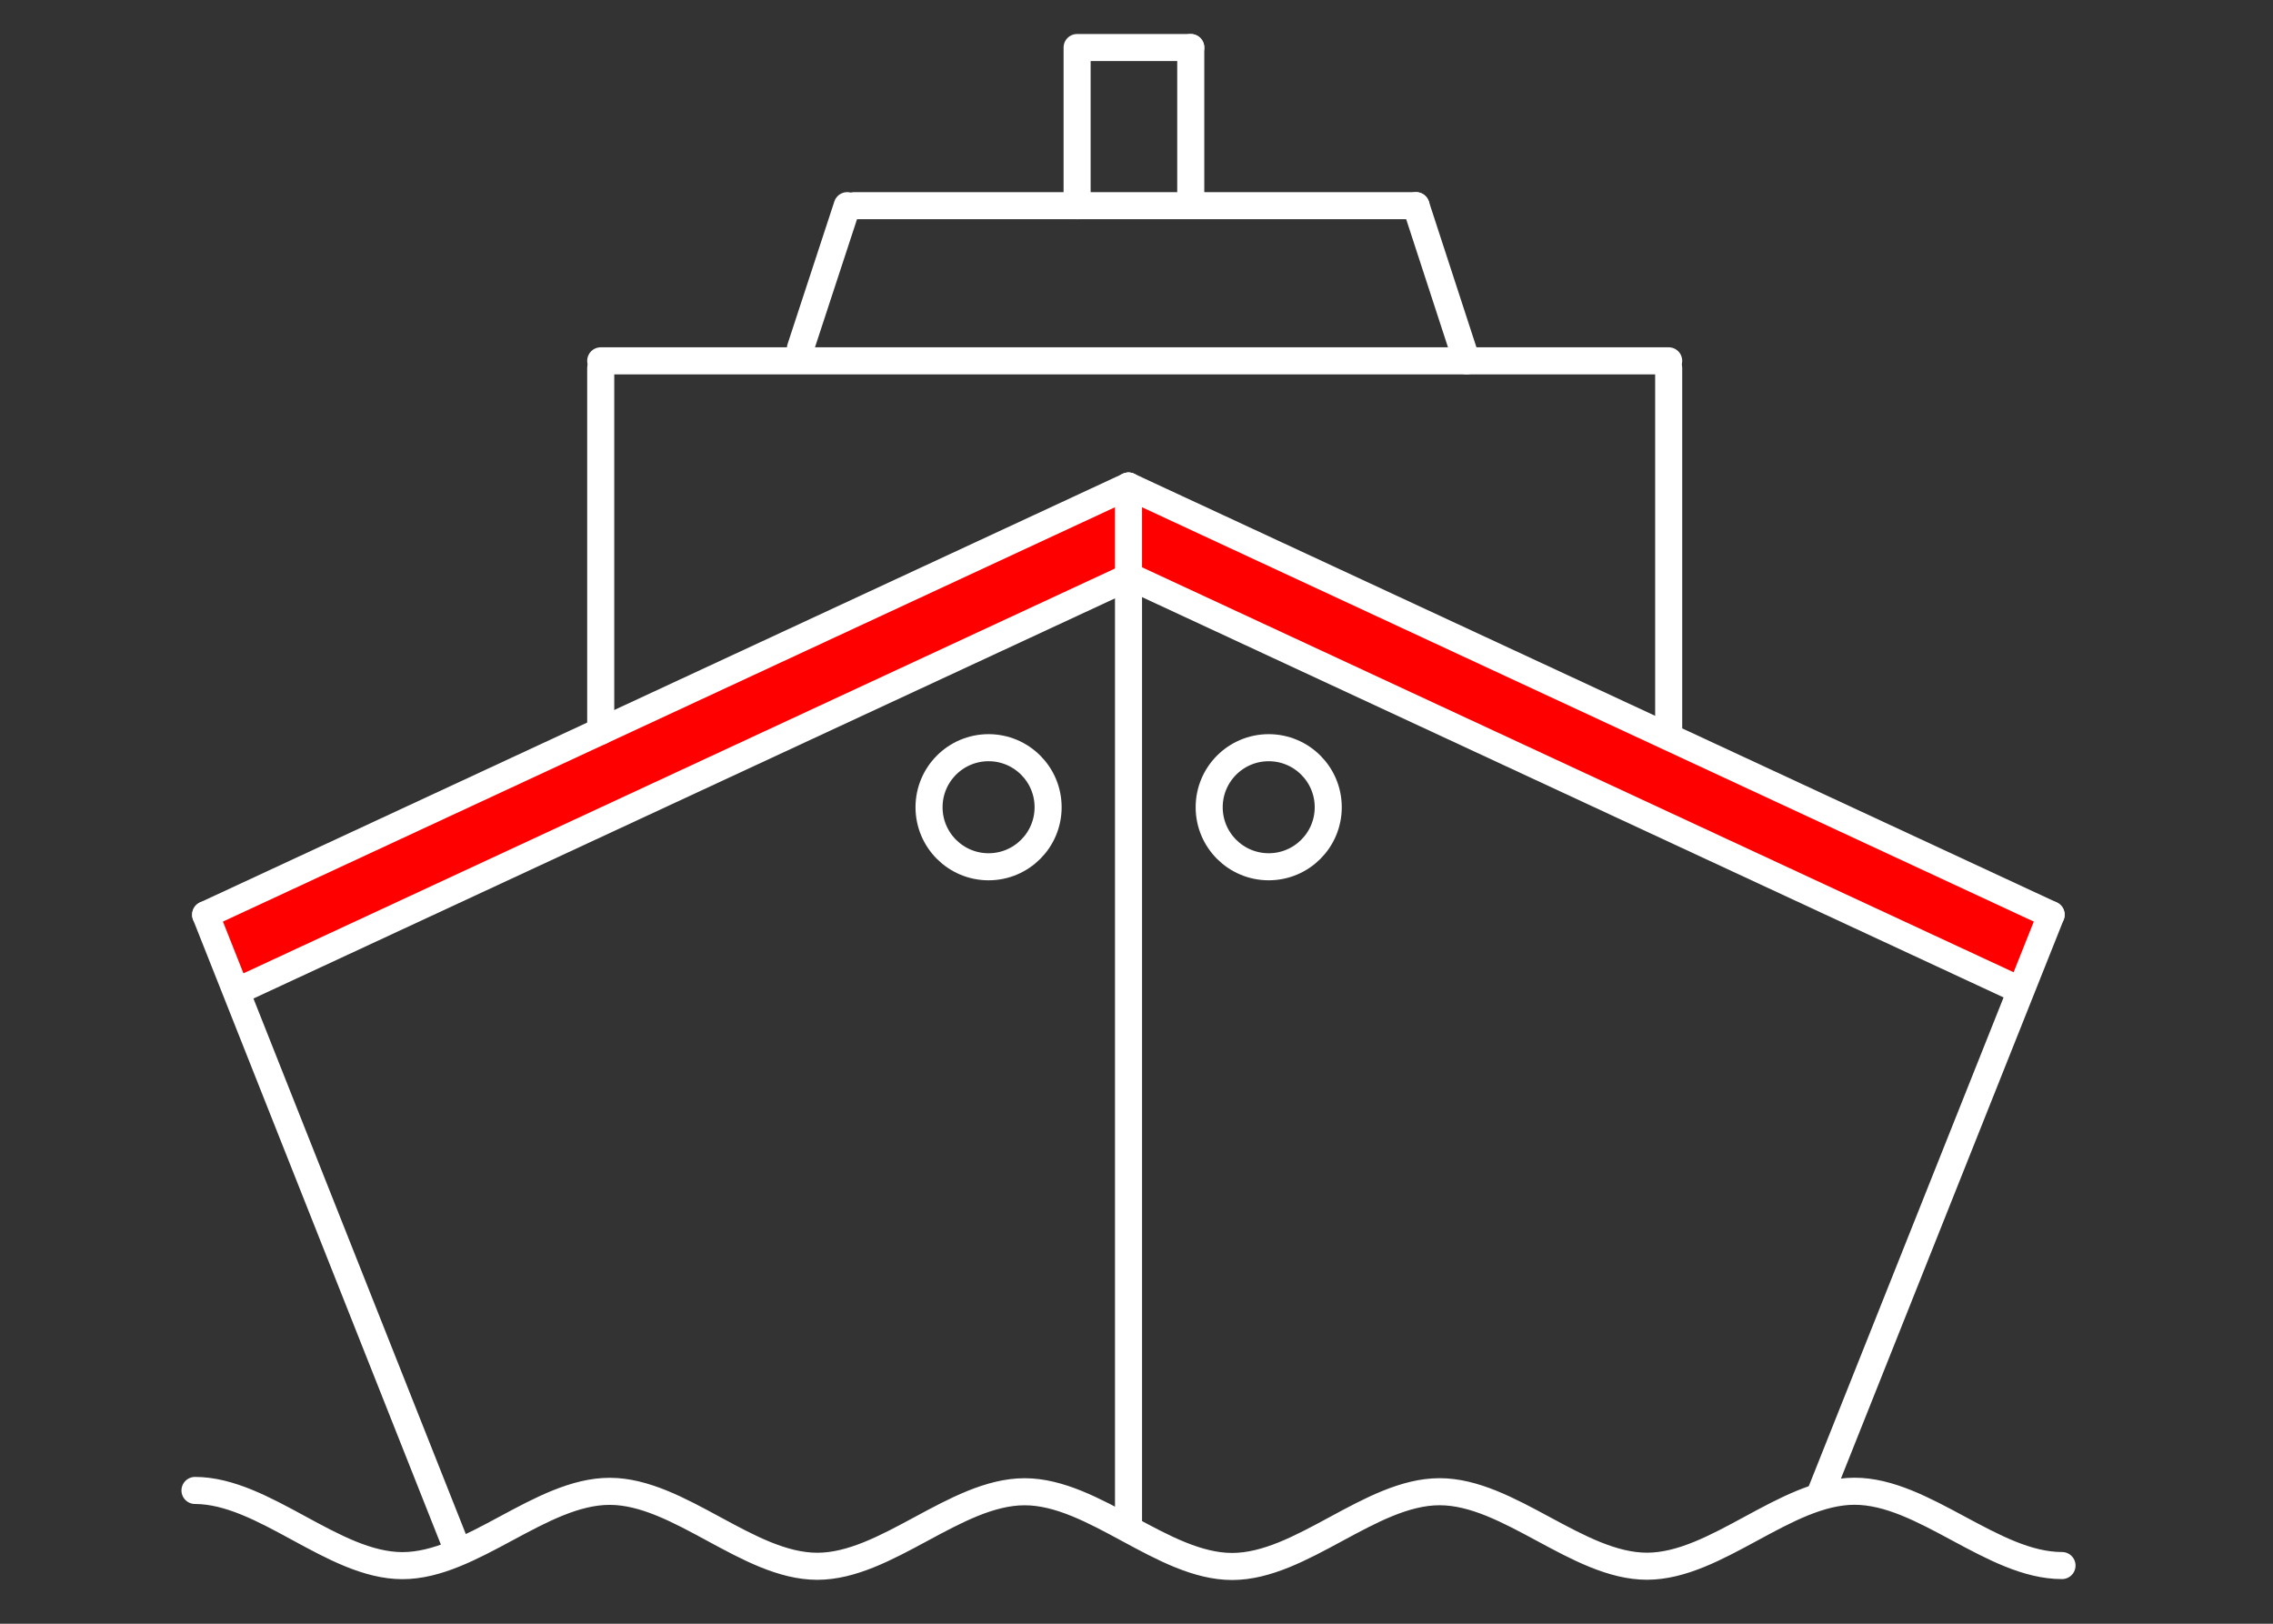
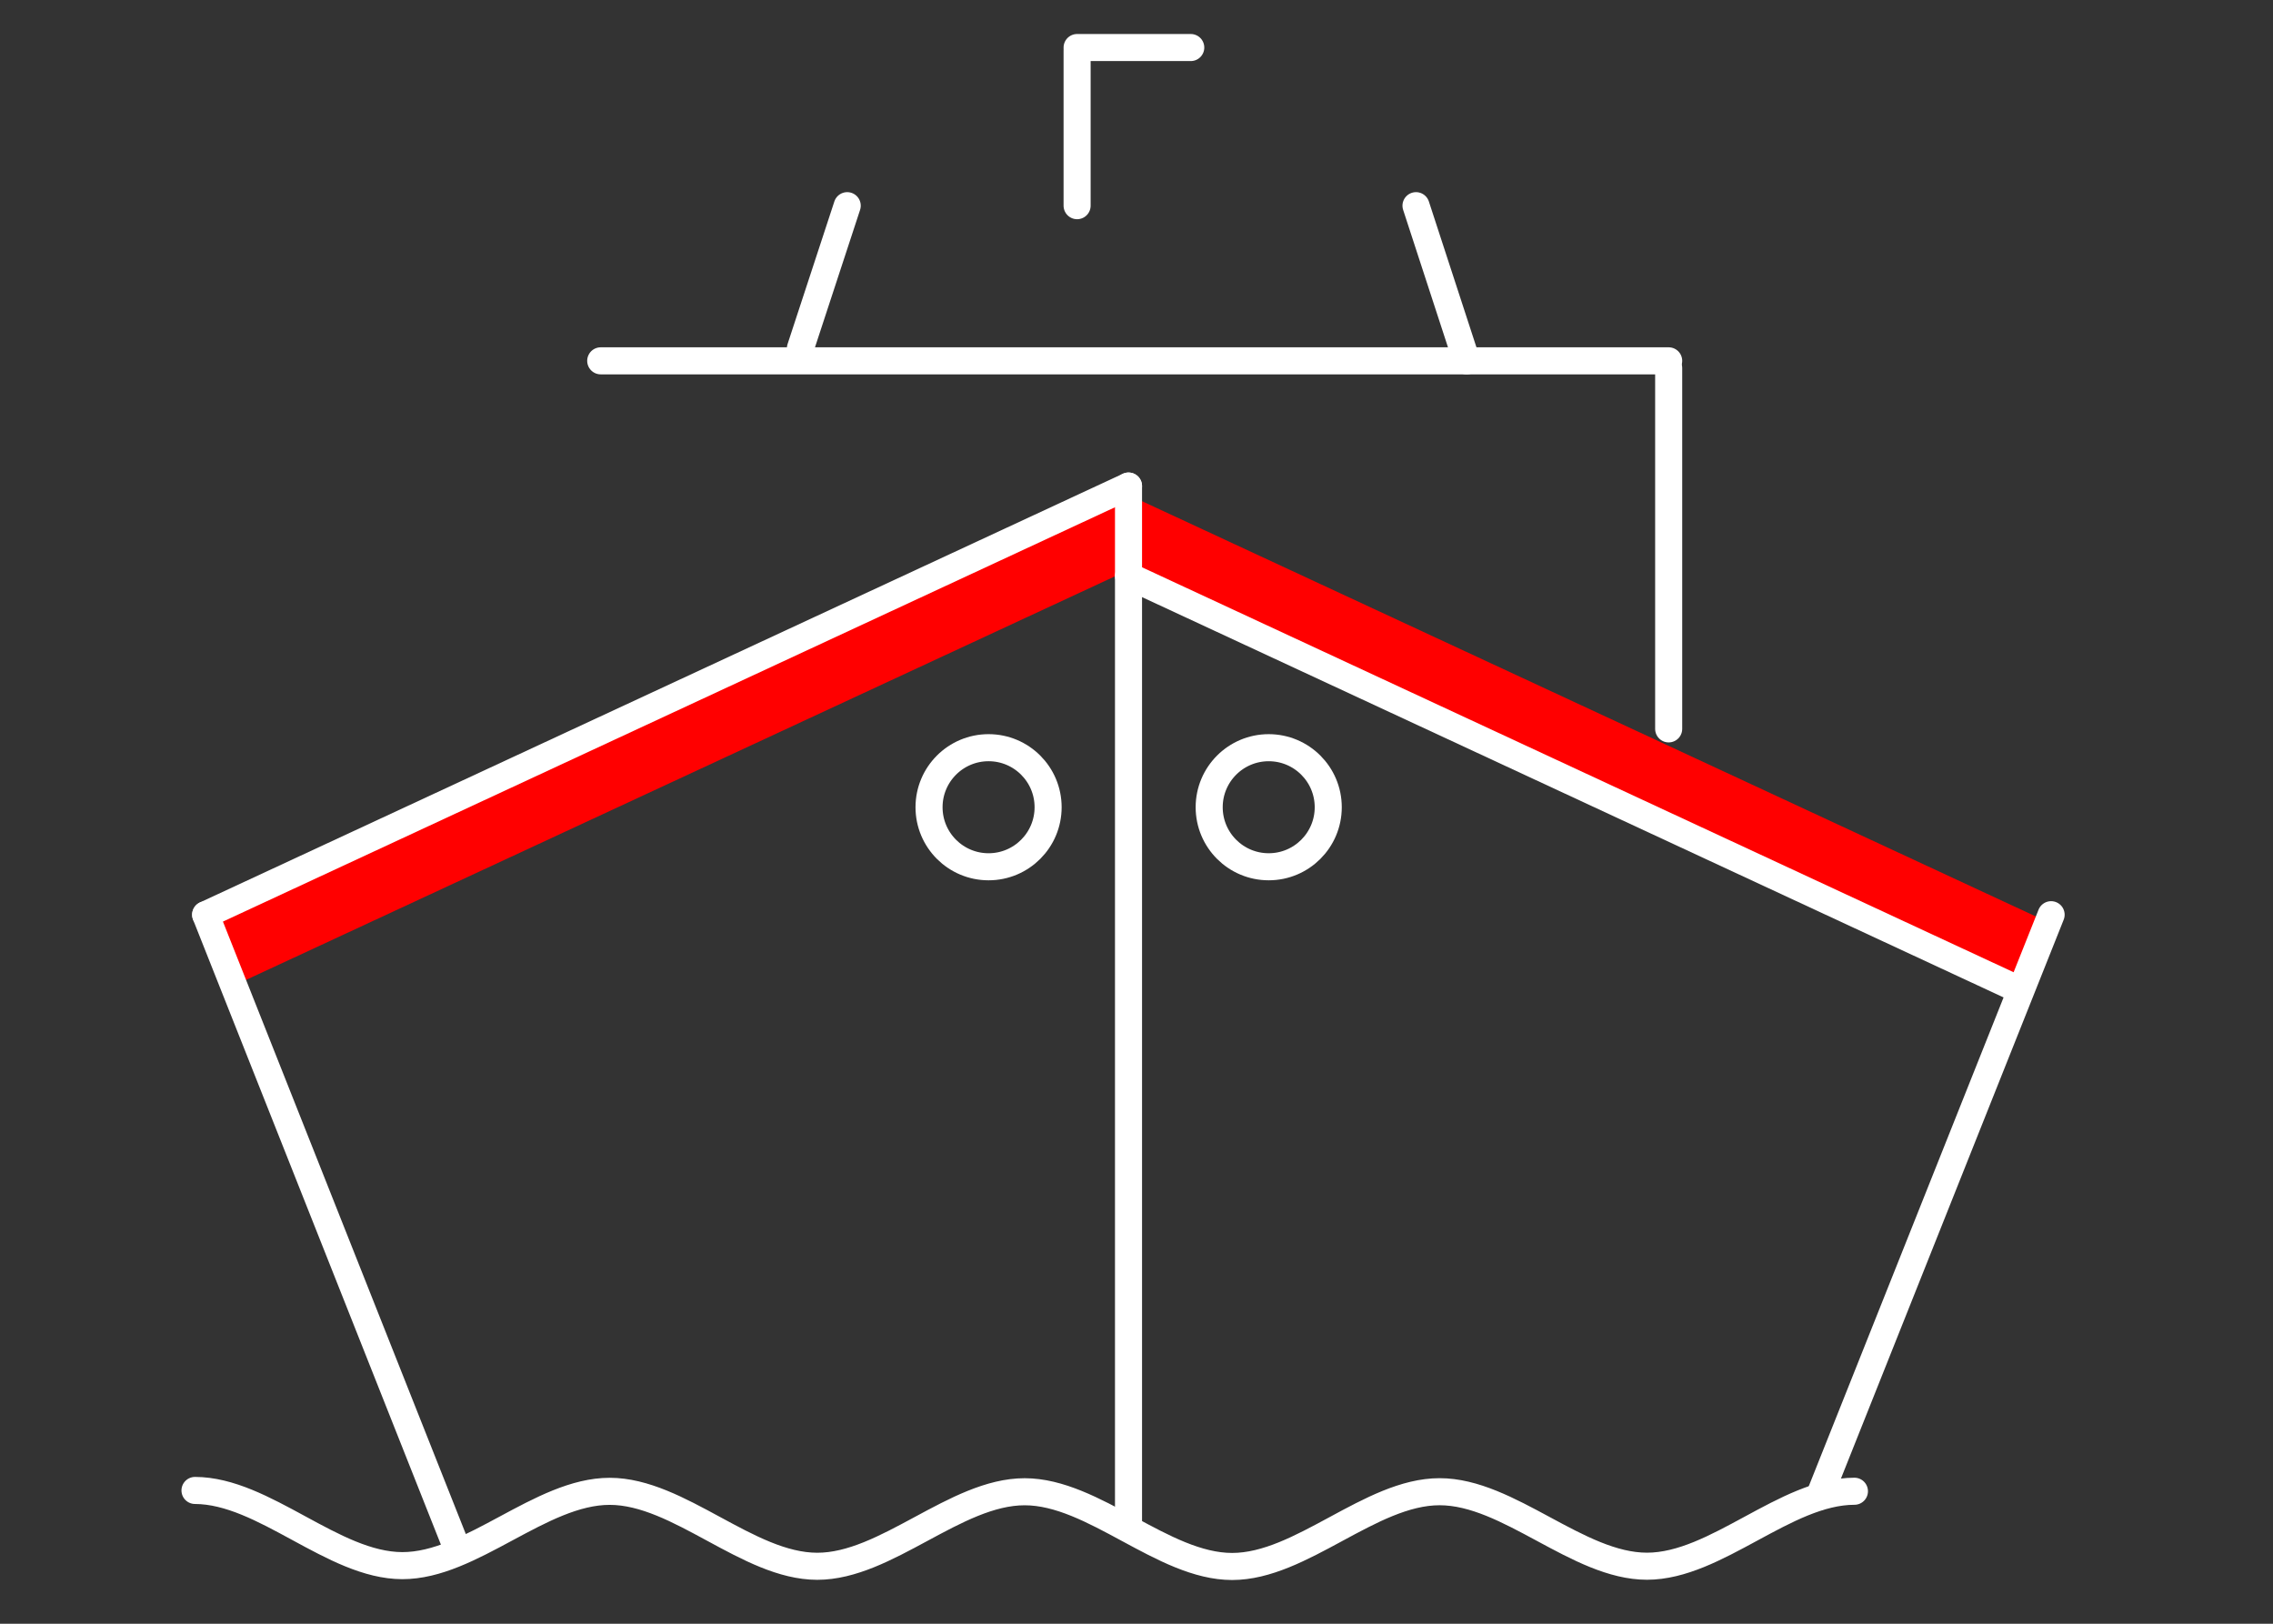
<svg xmlns="http://www.w3.org/2000/svg" id="Capa_1" x="0px" y="0px" width="420px" height="300px" viewBox="0 0 420 300" xml:space="preserve">
  <rect x="0" y="0" width="420" height="300" fill="#333333" stroke="none" />
  <line fill="none" stroke="#FF0000" stroke-width="5" stroke-linecap="round" stroke-linejoin="round" stroke-miterlimit="10" x1="42" y1="172" x2="207.21" y2="95.271" />
  <line fill="none" stroke="#FF0000" stroke-width="5" stroke-linecap="round" stroke-linejoin="round" stroke-miterlimit="10" x1="205.525" y1="92.802" x2="376" y2="172" />
  <line fill="none" stroke="#FF0000" stroke-width="5" stroke-linecap="round" stroke-linejoin="round" stroke-miterlimit="10" x1="209.21" y1="102.548" x2="372.041" y2="178.195" />
  <line fill="none" stroke="#FF0000" stroke-width="5" stroke-linecap="round" stroke-linejoin="round" stroke-miterlimit="10" x1="42.87" y1="179.495" x2="207.655" y2="102.963" />
  <line fill="none" stroke="#FF0000" stroke-width="5" stroke-linecap="round" stroke-linejoin="round" stroke-miterlimit="10" x1="209.525" y1="99.802" x2="372.356" y2="175.449" />
  <line fill="none" stroke="#FF0000" stroke-width="5" stroke-linecap="round" stroke-linejoin="round" stroke-miterlimit="10" x1="43.353" y1="176.347" x2="208.139" y2="99.814" />
  <path fill="none" stroke="#FF0000" stroke-width="10" stroke-miterlimit="10" d="M423.973,170.822" />
  <path fill="none" stroke="#000000" stroke-width="5" stroke-miterlimit="10" d="M386.494,83.411" />
  <line fill="none" stroke="#FFFFFF" stroke-width="5" stroke-linecap="round" stroke-linejoin="round" stroke-miterlimit="10" x1="208.525" y1="89.802" x2="208.525" y2="281.5" />
  <line fill="none" stroke="#FFFFFF" stroke-width="5" stroke-linecap="round" stroke-linejoin="round" stroke-miterlimit="10" x1="379" y1="169" x2="336.141" y2="276.522" />
  <line fill="none" stroke="#FFFFFF" stroke-width="5" stroke-linecap="round" stroke-linejoin="round" stroke-miterlimit="10" x1="38" y1="169" x2="84.667" y2="286.667" />
  <line fill="none" stroke="#FFFFFF" stroke-width="5" stroke-linecap="round" stroke-linejoin="round" stroke-miterlimit="10" x1="38" y1="169" x2="208.525" y2="89.802" />
-   <line fill="none" stroke="#FFFFFF" stroke-width="5" stroke-linecap="round" stroke-linejoin="round" stroke-miterlimit="10" x1="208.525" y1="89.802" x2="379" y2="169" />
-   <line fill="none" stroke="#FFFFFF" stroke-width="5" stroke-linecap="round" stroke-linejoin="round" stroke-miterlimit="10" x1="111" y1="68" x2="111" y2="135.096" />
  <line fill="none" stroke="#FFFFFF" stroke-width="5" stroke-linecap="round" stroke-linejoin="round" stroke-miterlimit="10" x1="308.334" y1="68" x2="308.334" y2="134.667" />
  <line fill="none" stroke="#FFFFFF" stroke-width="5" stroke-linecap="round" stroke-linejoin="round" stroke-miterlimit="10" x1="111" y1="66.667" x2="308.334" y2="66.667" />
  <g>
-     <path fill="none" stroke="#FFFFFF" stroke-width="5" stroke-linecap="round" stroke-linejoin="round" stroke-miterlimit="10" d="  M36.031,275.373c12.771,0.035,25.514,13.865,38.296,13.893  c12.773,0.026,25.577-13.748,38.357-13.729  c12.775,0.02,25.536,13.835,38.314,13.847  c12.777,0.013,25.565-13.776,38.343-13.771  c12.779,0.006,25.556,13.807,38.332,13.806  c12.78-0.002,25.553-13.806,38.327-13.813  c12.782-0.008,25.572,13.78,38.346,13.766  c12.783-0.015,25.542-13.831,38.312-13.852  c12.785-0.021,25.589,13.754,38.356,13.728" />
+     <path fill="none" stroke="#FFFFFF" stroke-width="5" stroke-linecap="round" stroke-linejoin="round" stroke-miterlimit="10" d="  M36.031,275.373c12.771,0.035,25.514,13.865,38.296,13.893  c12.773,0.026,25.577-13.748,38.357-13.729  c12.775,0.02,25.536,13.835,38.314,13.847  c12.777,0.013,25.565-13.776,38.343-13.771  c12.779,0.006,25.556,13.807,38.332,13.806  c12.78-0.002,25.553-13.806,38.327-13.813  c12.782-0.008,25.572,13.78,38.346,13.766  c12.783-0.015,25.542-13.831,38.312-13.852  " />
  </g>
  <g />
-   <line fill="none" stroke="#FFFFFF" stroke-width="5" stroke-linecap="round" stroke-linejoin="round" stroke-miterlimit="10" x1="157.859" y1="38" x2="261.646" y2="38" />
  <line fill="none" stroke="#FFFFFF" stroke-width="5" stroke-linecap="round" stroke-linejoin="round" stroke-miterlimit="10" x1="156.547" y1="38" x2="147.901" y2="64.347" />
  <line fill="none" stroke="#FFFFFF" stroke-width="5" stroke-linecap="round" stroke-linejoin="round" stroke-miterlimit="10" x1="261.646" y1="38" x2="271" y2="66.667" />
  <line fill="none" stroke="#FFFFFF" stroke-width="5" stroke-linecap="round" stroke-linejoin="round" stroke-miterlimit="10" x1="199.025" y1="8.783" x2="220.025" y2="8.783" />
-   <line fill="none" stroke="#FFFFFF" stroke-width="5" stroke-linecap="round" stroke-linejoin="round" stroke-miterlimit="10" x1="220.025" y1="8.783" x2="220.025" y2="37.45" />
  <line fill="none" stroke="#FFFFFF" stroke-width="5" stroke-linecap="round" stroke-linejoin="round" stroke-miterlimit="10" x1="199.025" y1="9.333" x2="199.025" y2="38" />
  <circle fill="none" stroke="#FFFFFF" stroke-width="5" stroke-linecap="round" stroke-linejoin="round" stroke-miterlimit="10" cx="234.43" cy="149.143" r="11" />
  <circle fill="none" stroke="#FFFFFF" stroke-width="5" stroke-linecap="round" stroke-linejoin="round" stroke-miterlimit="10" cx="182.667" cy="149.143" r="11.001" />
-   <line fill="none" stroke="#FFFFFF" stroke-width="5" stroke-linecap="round" stroke-linejoin="round" stroke-miterlimit="10" x1="44.477" y1="182.825" x2="208.139" y2="106.814" />
  <line fill="none" stroke="#FFFFFF" stroke-width="5" stroke-linecap="round" stroke-linejoin="round" stroke-miterlimit="10" x1="208.525" y1="106.405" x2="371.356" y2="182.053" />
  <g />
  <g />
  <g />
  <g />
  <g />
  <g />
</svg>